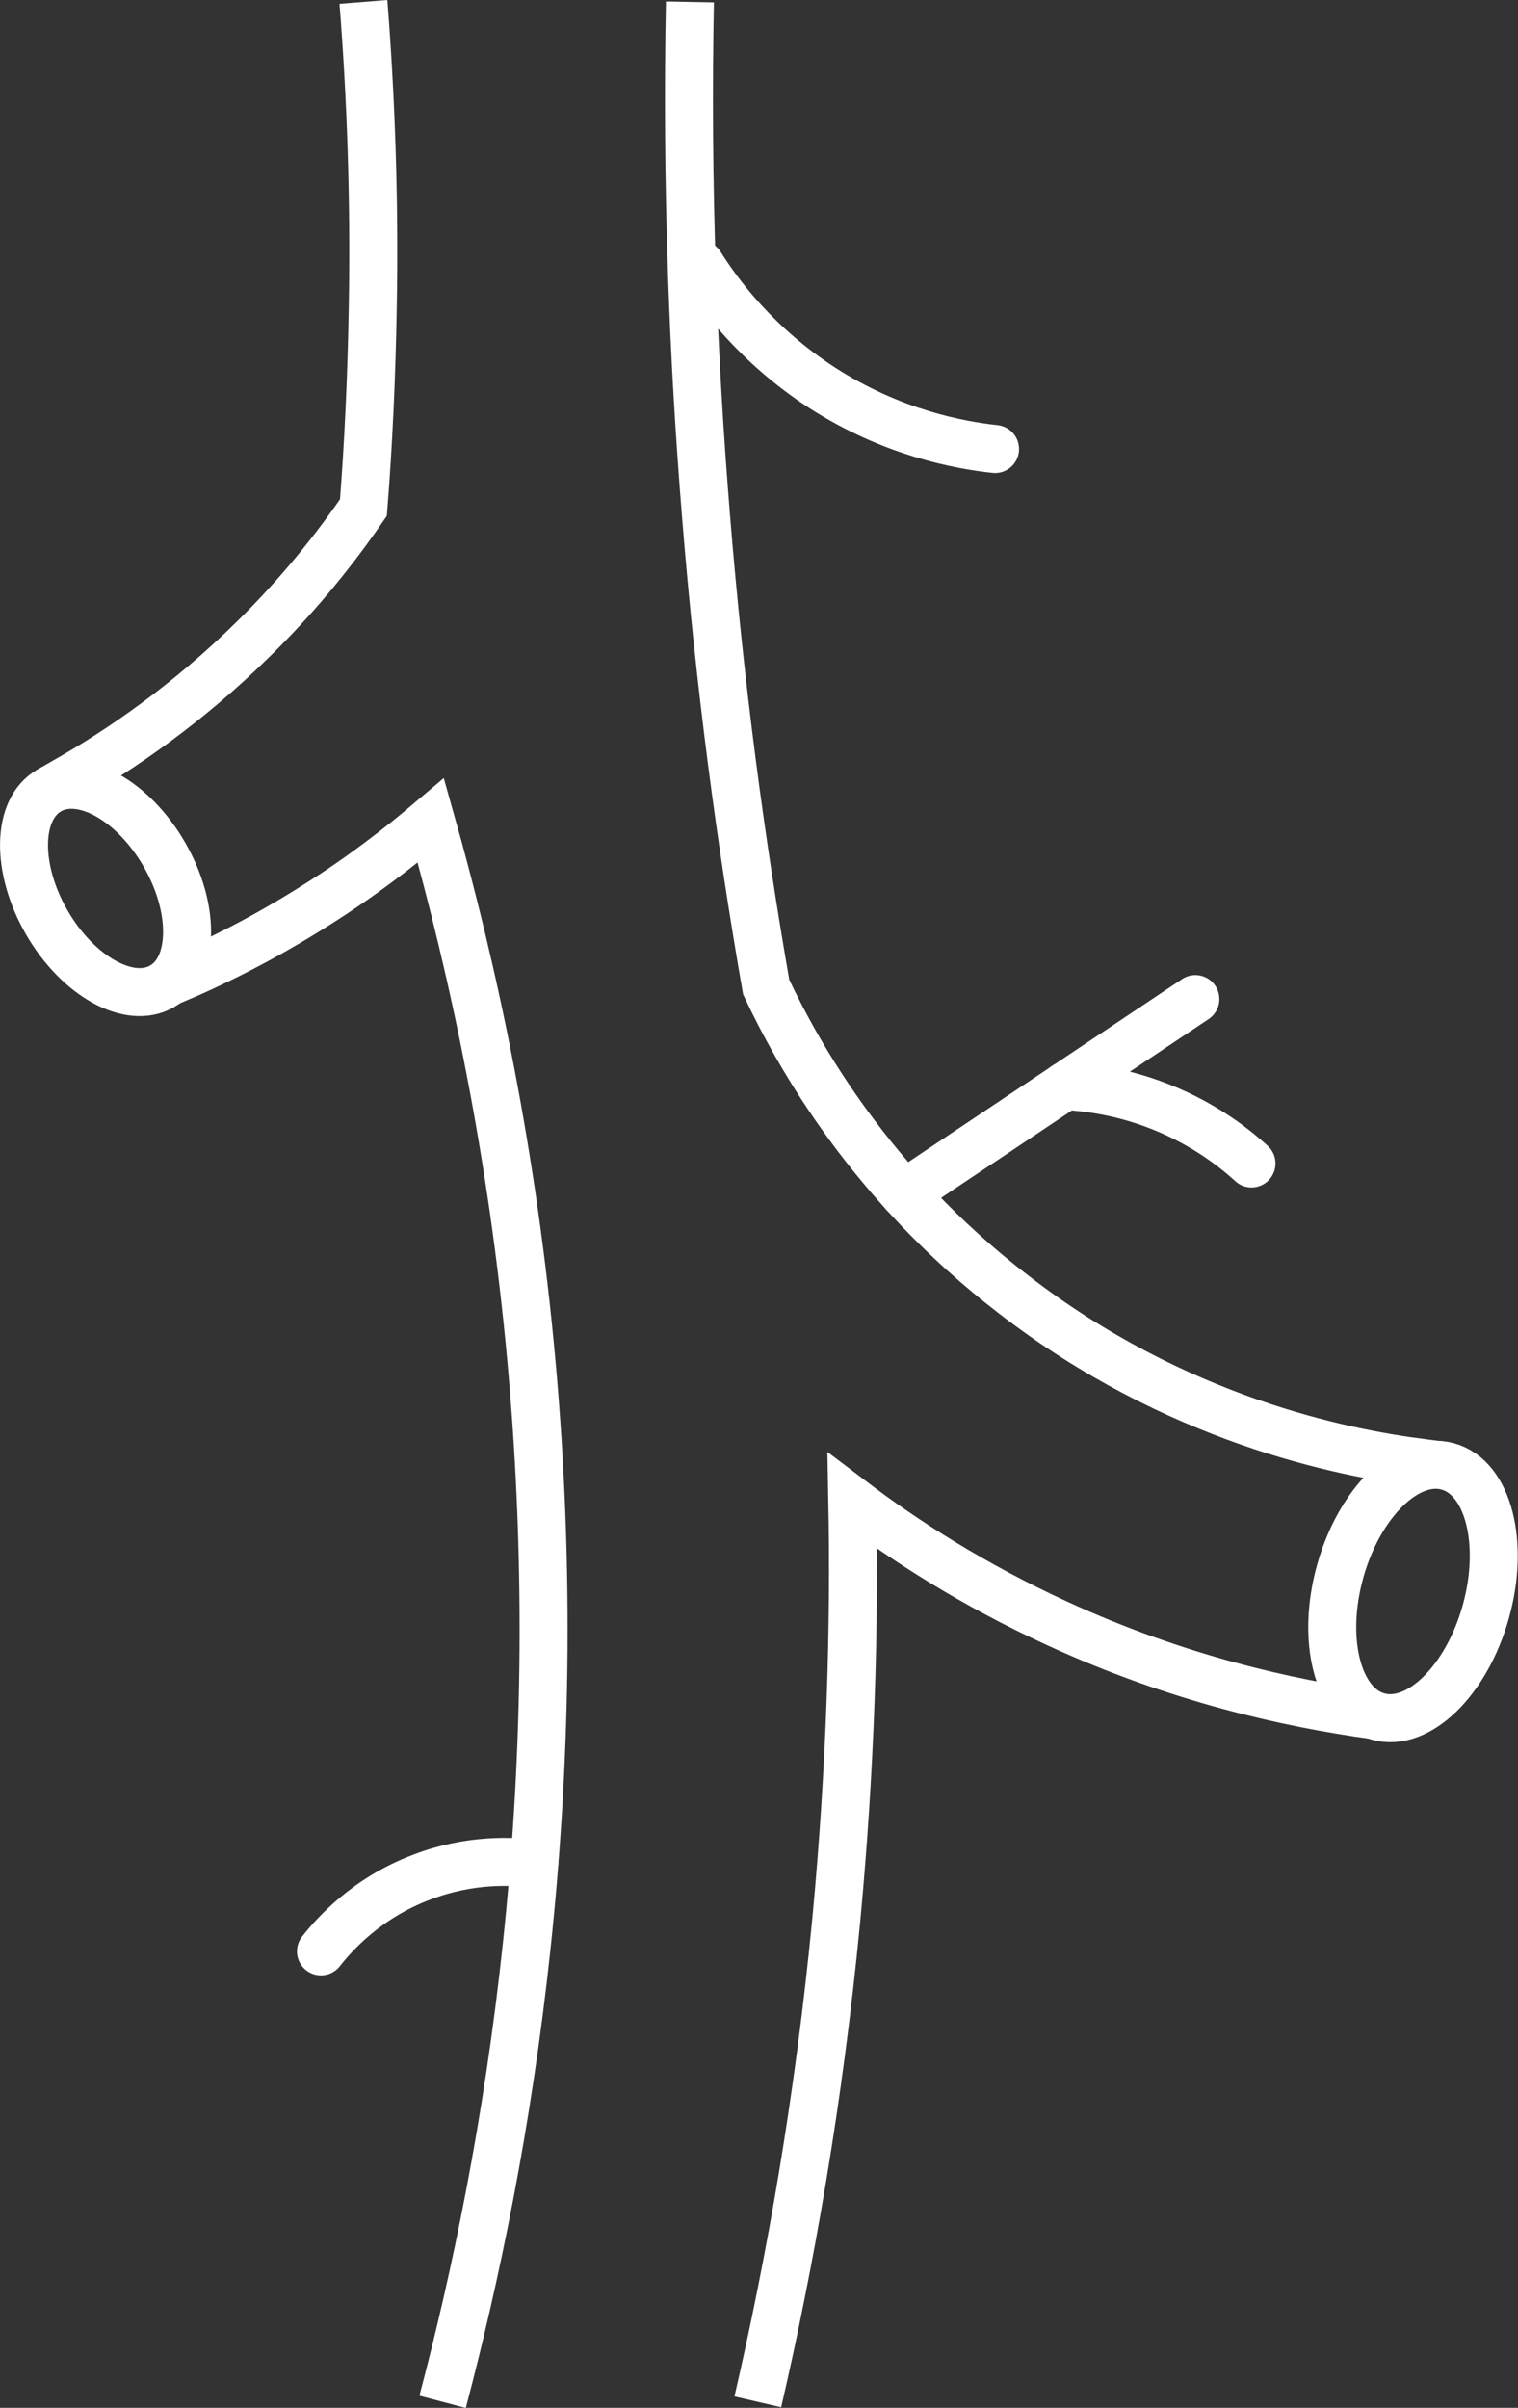
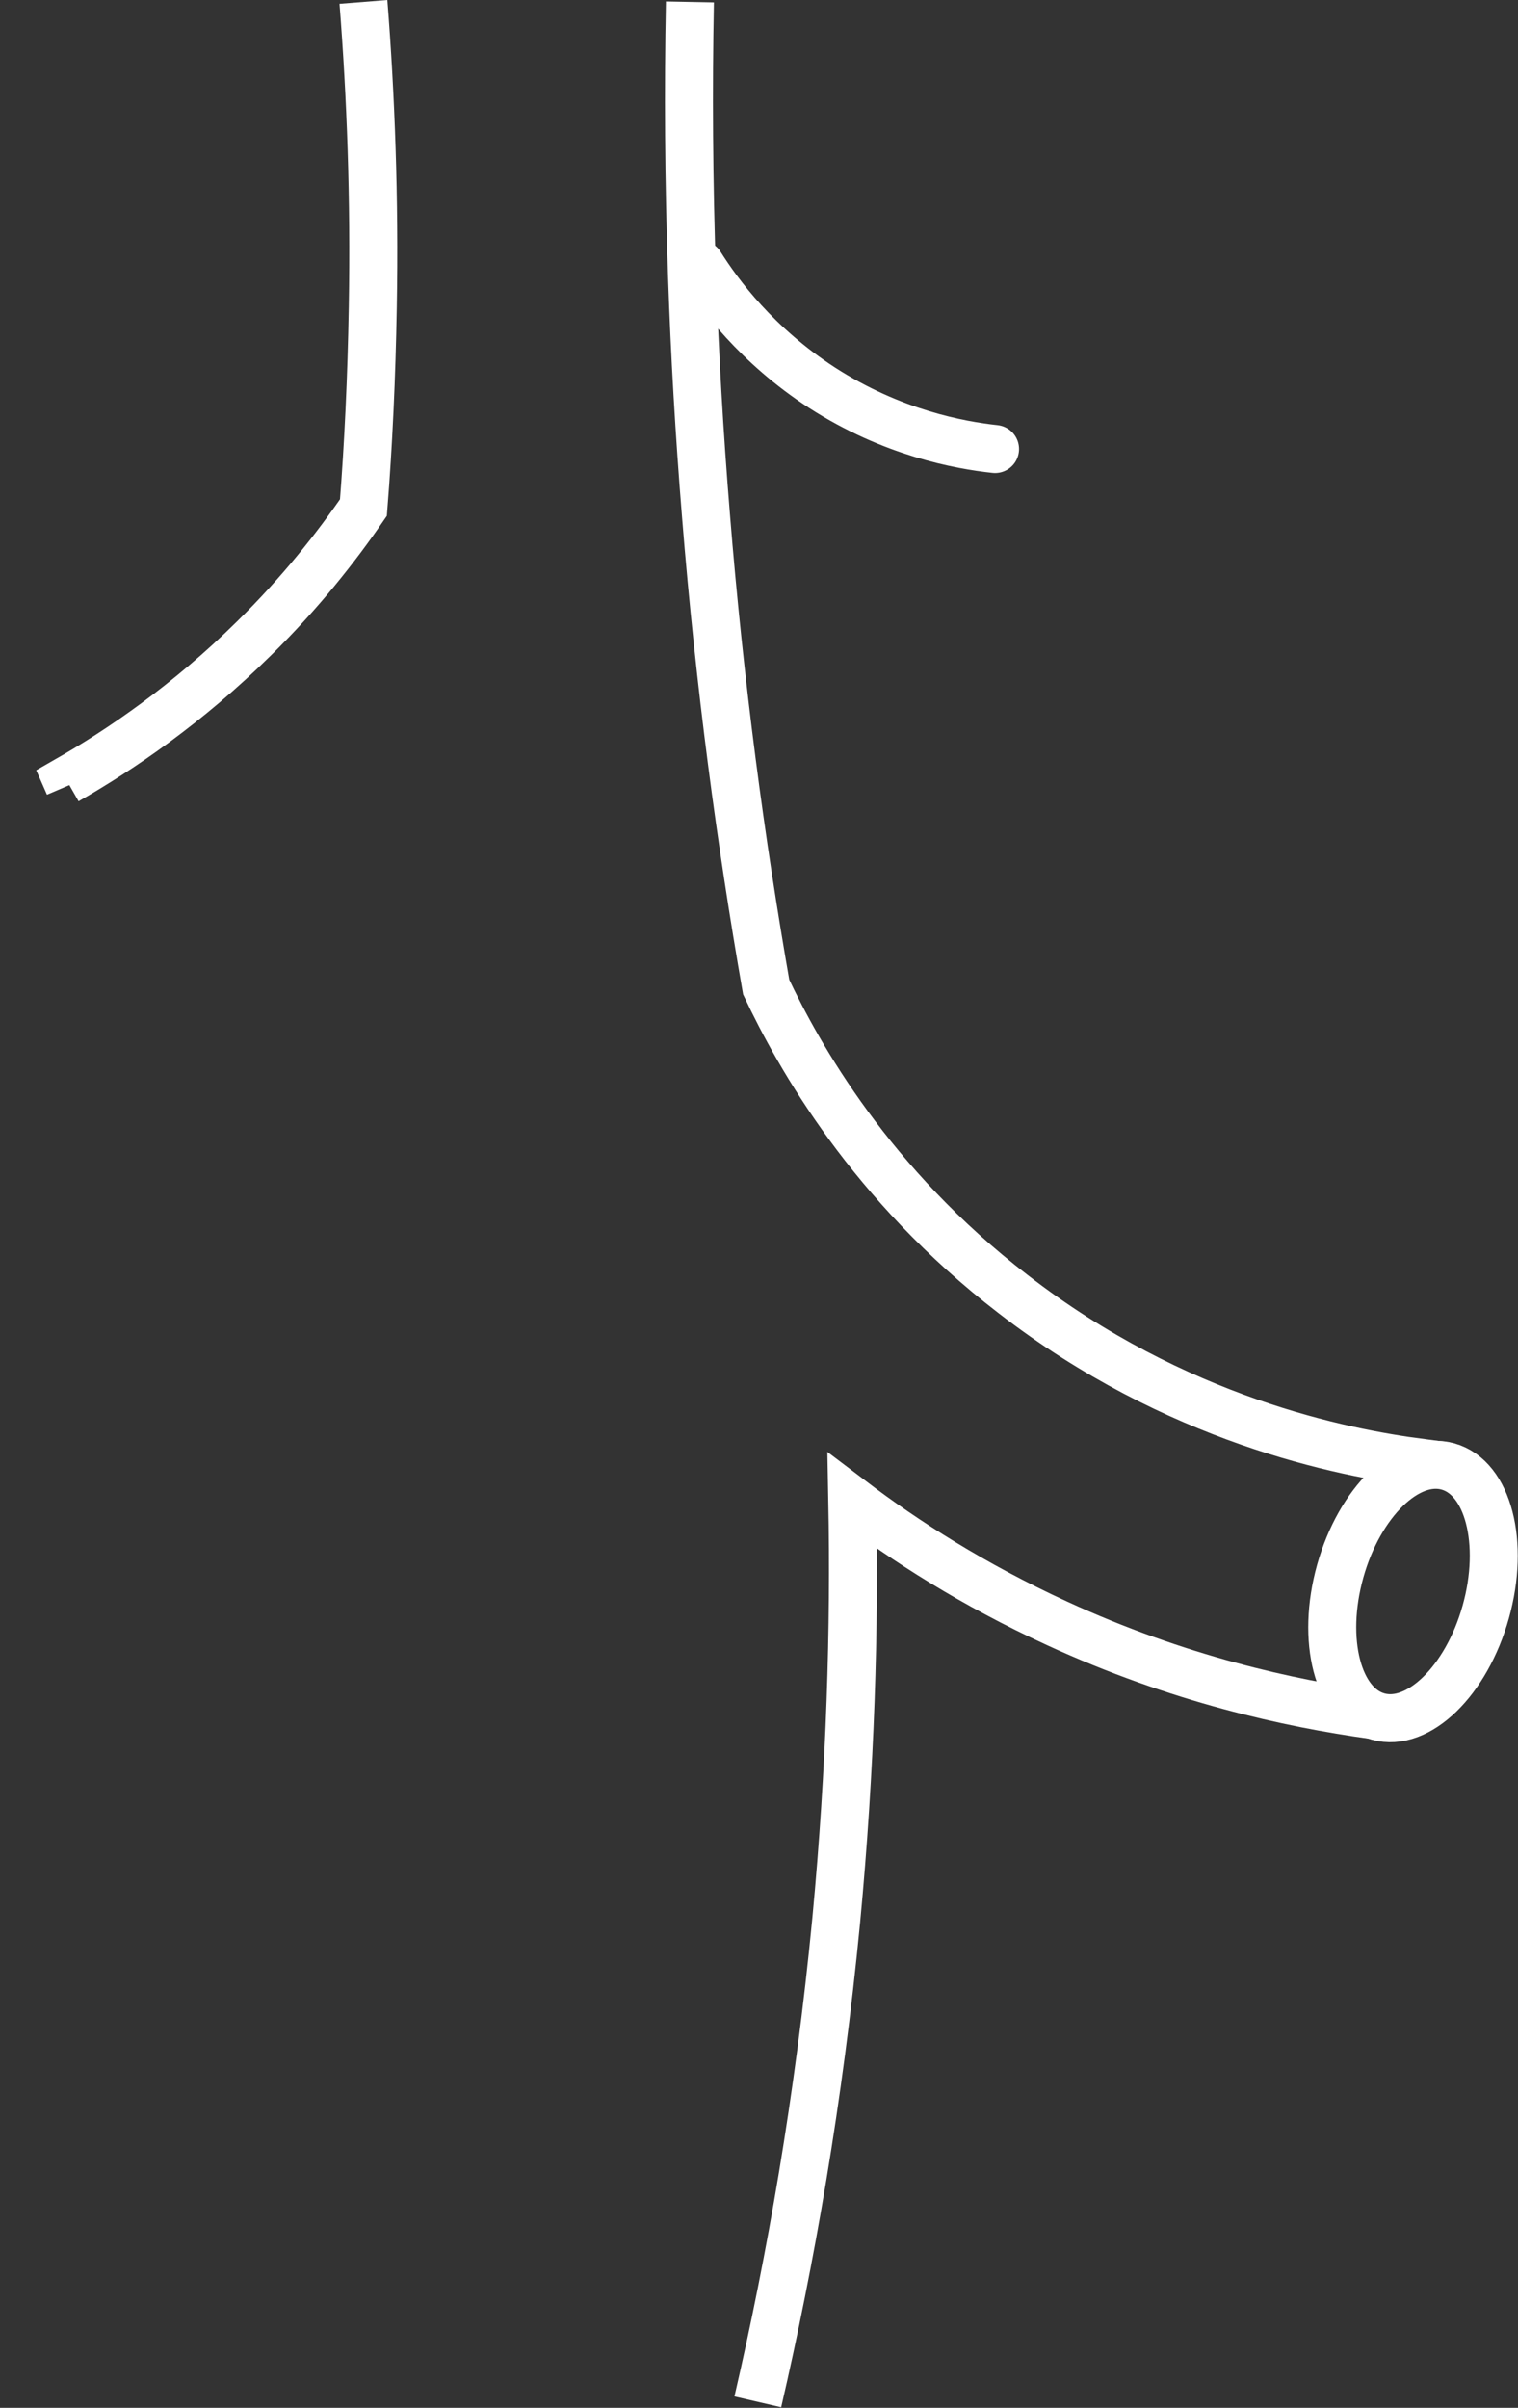
<svg xmlns="http://www.w3.org/2000/svg" id="Layer_2" data-name="Layer 2" viewBox="0 0 63.28 100.33">
  <rect x="0" y="0" width="63.28" height="100.33" fill="#333333" stroke="none" />
  <g id="Layer_1-2" data-name="Layer 1">
    <g>
-       <path d="M7.1,40.82s.02.04.03.06c1.81-.76,3.88-1.79,6.07-3.18,1.86-1.17,3.44-2.39,4.76-3.51,1.81,6.39,3.41,13.94,4.19,22.49,1.63,17.86-.93,32.91-3.7,43.4" style="fill: none; stroke: #fff; stroke-miterlimit: 10; stroke-width: 2px;" />
      <path d="M15.15.08c.31,3.92.47,8.17.39,12.71-.05,2.92-.18,5.71-.39,8.36-1.14,1.66-2.62,3.54-4.54,5.43-2.79,2.76-5.59,4.66-7.83,5.94.03.07.07.13.1.2" style="fill: none; stroke: #fff; stroke-miterlimit: 10; stroke-width: 2px;" />
      <path d="M31.59,100.08c1.36-5.87,2.55-12.6,3.27-20.07.6-6.34.77-12.21.67-17.47,2.19,1.66,5.03,3.49,8.53,5.1,5.06,2.33,9.7,3.34,13.16,3.82" style="fill: none; stroke: #fff; stroke-miterlimit: 10; stroke-width: 2px;" />
      <path d="M28.76.08c-.07,3.62-.05,7.44.09,11.45.11,3.21.3,6.53.58,9.95.57,7.09,1.46,13.66,2.51,19.65,1.36,2.88,4.36,8.23,10.29,12.79,6.81,5.27,13.77,6.61,16.97,7.03-.02.08-.02.15-.04.23" style="fill: none; stroke: #fff; stroke-miterlimit: 10; stroke-width: 2px;" />
-       <ellipse cx="4.4" cy="37.02" rx="2.83" ry="4.71" transform="translate(-17.92 7.16) rotate(-30)" style="fill: none; stroke: #fff; stroke-miterlimit: 10; stroke-width: 2px;" />
      <ellipse cx="58.91" cy="66.32" rx="5.41" ry="3.15" transform="translate(-20.85 105.15) rotate(-74.35)" style="fill: none; stroke: #fff; stroke-miterlimit: 10; stroke-width: 2px;" />
      <path d="M29.19,11.02c.78,1.24,2.36,3.37,5.07,5.13,2.93,1.89,5.74,2.4,7.22,2.56" style="fill: none; stroke: #fff; stroke-linecap: round; stroke-linejoin: round; stroke-width: 2px;" />
-       <path d="M22.27,77.66c-.88-.11-2.65-.22-4.67.55-2.32.87-3.67,2.4-4.22,3.1" style="fill: none; stroke: #fff; stroke-linecap: round; stroke-linejoin: round; stroke-width: 2px;" />
-       <polyline points="37.69 49.74 44.41 45.25 49.83 41.63" style="fill: none; stroke: #fff; stroke-linecap: round; stroke-linejoin: round; stroke-width: 2px;" />
-       <path d="M52.17,48.48c-.81-.74-2.2-1.8-4.18-2.51-1.4-.5-2.66-.67-3.59-.72" style="fill: none; stroke: #fff; stroke-linecap: round; stroke-linejoin: round; stroke-width: 2px;" />
    </g>
  </g>
</svg>